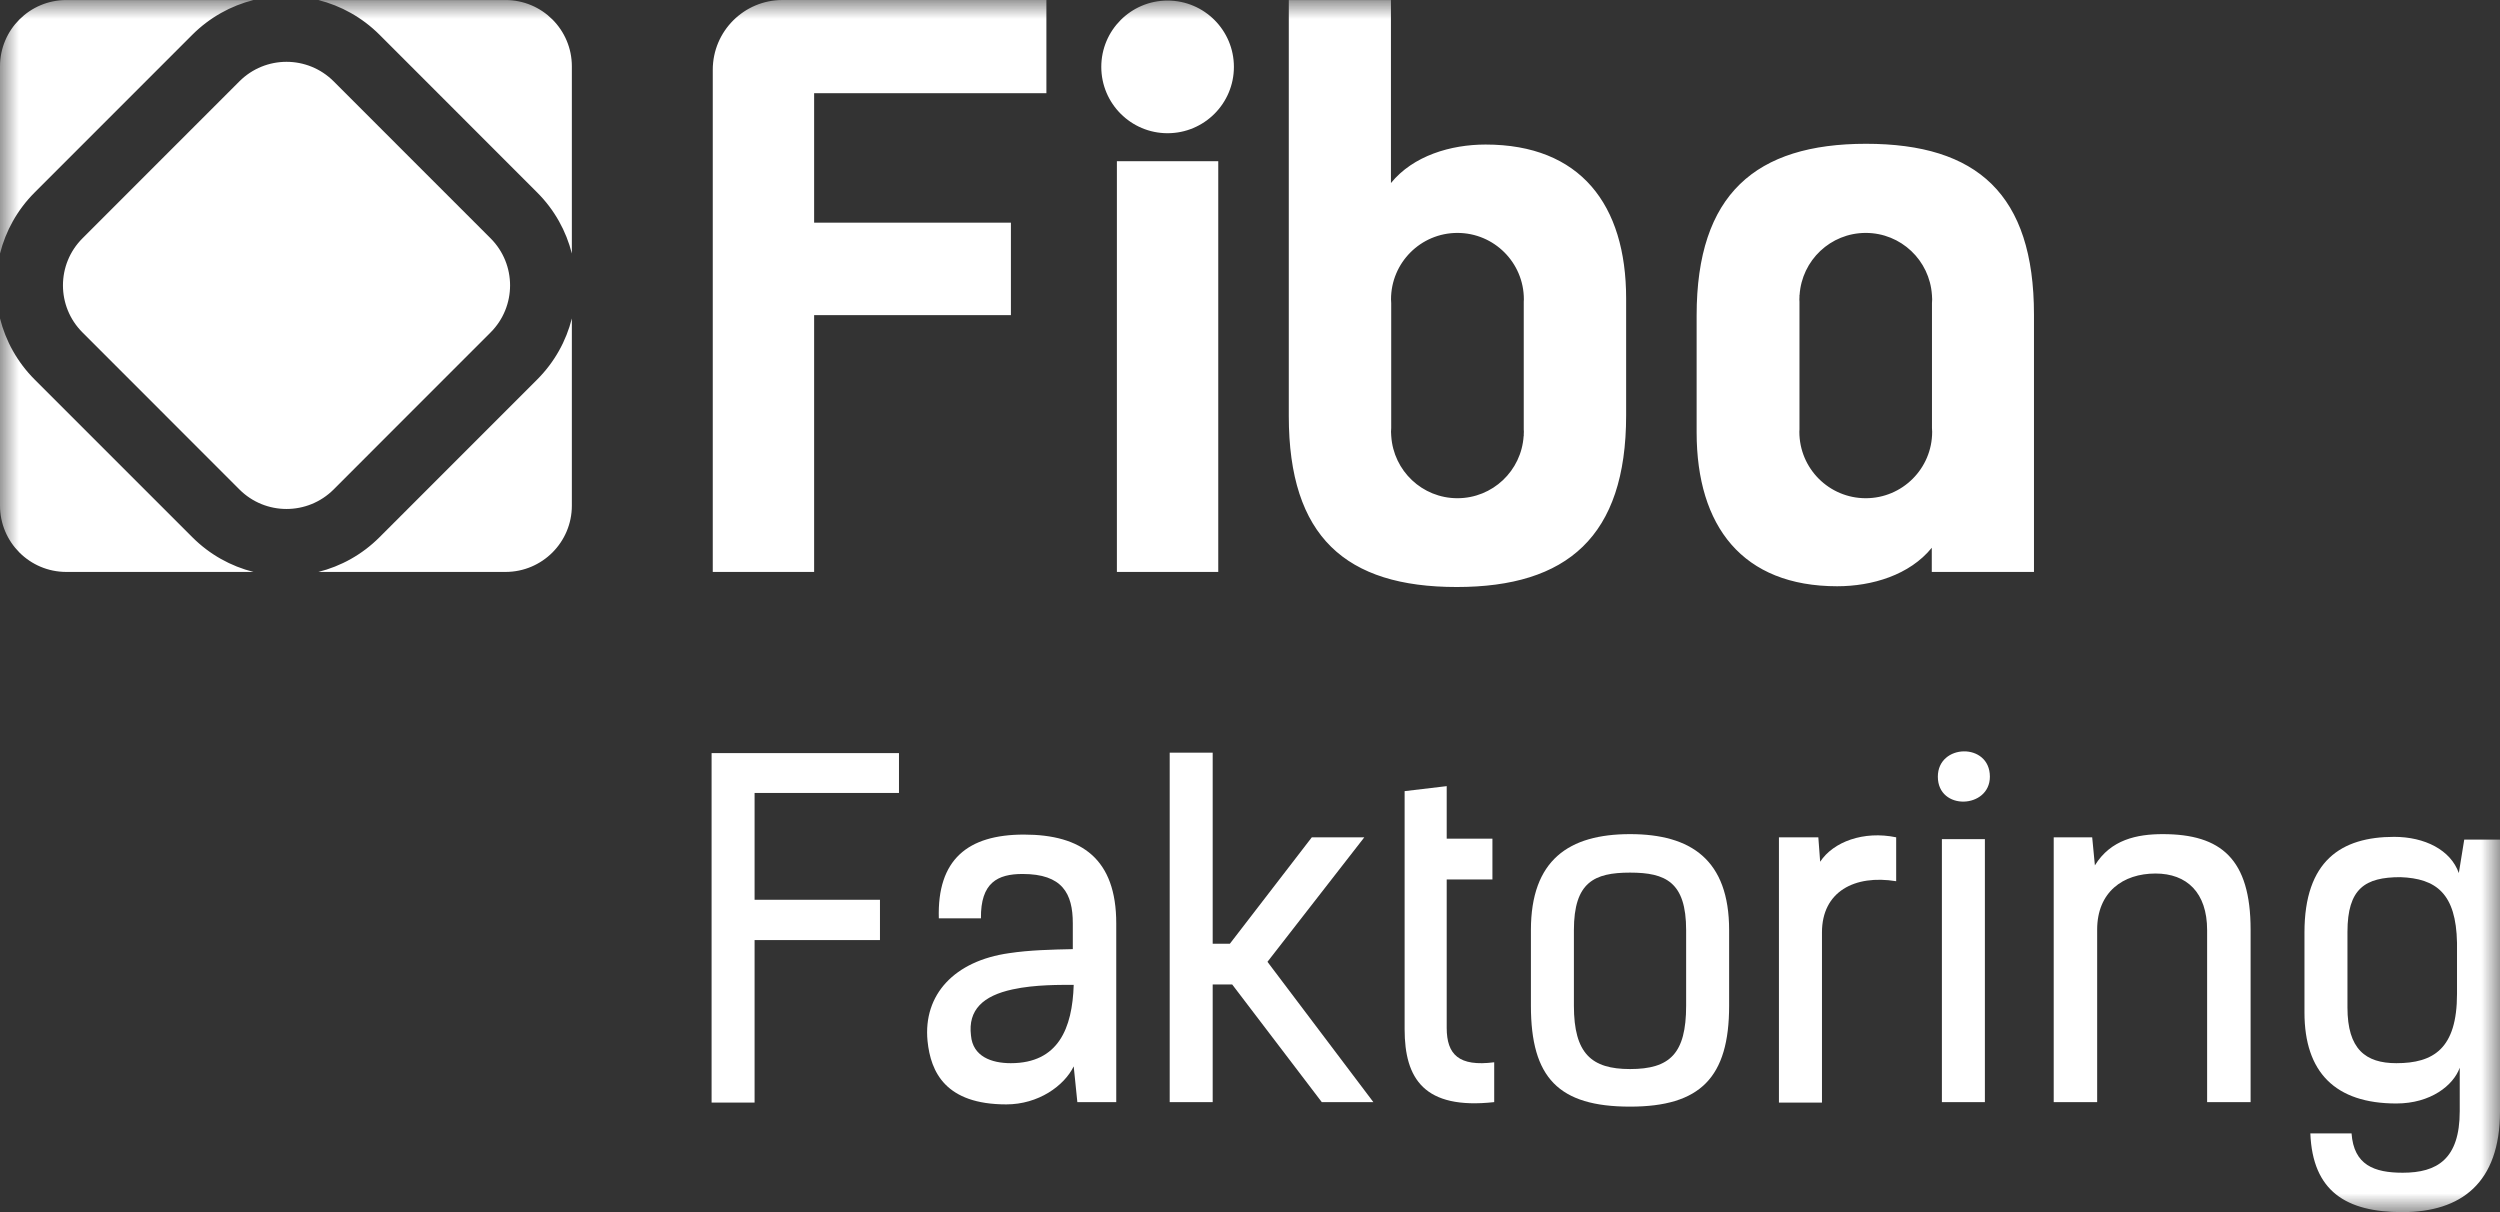
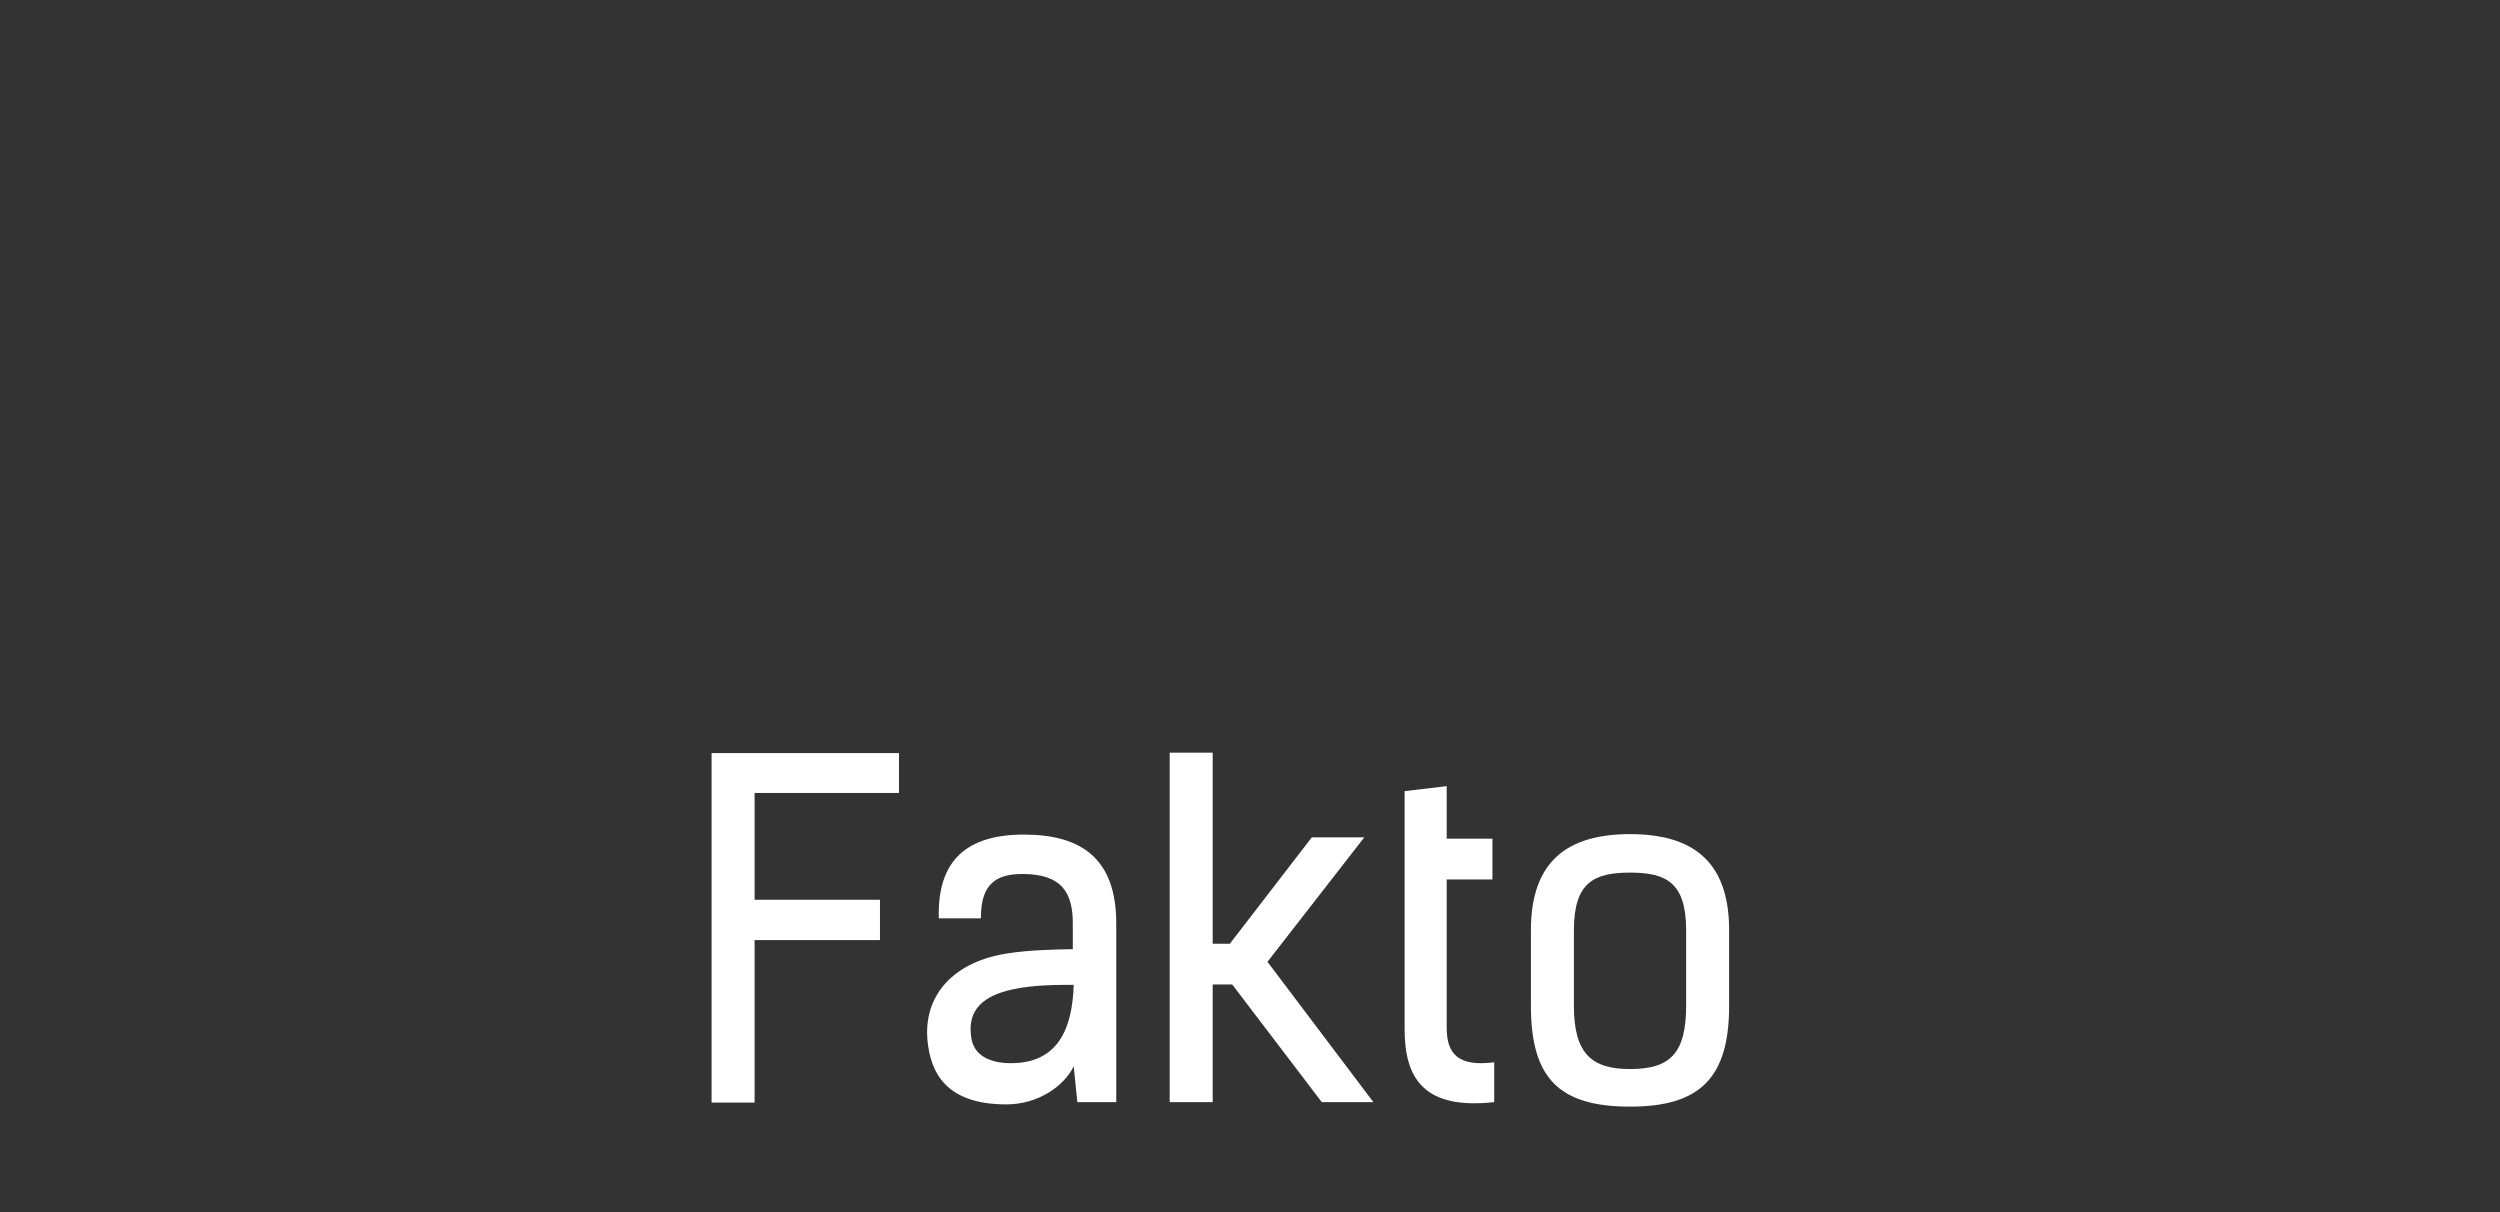
<svg xmlns="http://www.w3.org/2000/svg" xmlns:xlink="http://www.w3.org/1999/xlink" width="66px" height="32px" viewBox="0 0 66 32" version="1.1">
  <rect x="0" y="0" width="66" height="32" fill="#333333" stroke="none" />
  <title>E5248C74-E48E-4A6C-8A7D-F544CE53C6DD</title>
  <defs>
-     <polygon id="path-1" points="0 32 66 32 66 0 0 0" />
-   </defs>
+     </defs>
  <g id="Page-1" stroke="none" stroke-width="1" fill="none" fill-rule="evenodd">
    <g id="Fiba-Faktoring-Kurumsal-Sorumluluk" transform="translate(-534, -746)">
      <g id="Group-18-Copy" transform="translate(534, 746)">
        <polygon id="Fill-1" fill="#FFFFFF" points="19.921 20.934 19.921 23.754 23.231 23.754 23.231 24.818 19.921 24.818 19.921 29.108 18.786 29.108 18.786 19.882 23.733 19.882 23.733 20.934" />
        <g id="Group-17">
          <path d="M26.733,26.12 C25.956,26.288 25.55,26.658 25.634,27.339 C25.682,27.889 26.172,28.068 26.685,28.068 C27.94,28.068 28.31,27.148 28.346,26.001 C28.023,26.001 27.33,25.989 26.733,26.12 L26.733,26.12 Z M29.469,29.096 L28.442,29.096 L28.346,28.152 C28.095,28.666 27.414,29.156 26.566,29.156 C24.965,29.156 24.57,28.307 24.487,27.483 C24.367,26.252 25.204,25.367 26.638,25.164 C27.187,25.081 27.772,25.069 28.322,25.057 L28.322,24.376 C28.322,23.587 28.047,23.073 26.996,23.073 C26.339,23.073 25.885,23.3 25.897,24.244 L24.785,24.244 C24.738,22.69 25.55,22.033 27.032,22.033 C28.561,22.033 29.469,22.678 29.469,24.376 L29.469,29.096 Z" id="Fill-2" fill="#FFFFFF" />
          <polygon id="Fill-4" fill="#FFFFFF" points="34.895 29.096 32.529 25.989 32.015 25.989 32.015 29.096 30.88 29.096 30.88 19.87 32.015 19.87 32.015 24.914 32.469 24.914 34.632 22.105 36.018 22.105 33.461 25.392 36.257 29.096" />
          <path d="M37.082,20.886 L38.193,20.754 L38.193,22.141 L39.4,22.141 L39.4,23.217 L38.193,23.217 L38.193,27.136 C38.193,27.841 38.515,28.164 39.447,28.044 L39.447,29.096 C37.595,29.3 37.082,28.475 37.082,27.172 L37.082,20.886 Z" id="Fill-6" fill="#FFFFFF" />
          <path d="M44.514,26.551 L44.514,24.555 C44.514,23.288 43.976,23.037 43.033,23.037 C42.089,23.037 41.551,23.288 41.551,24.555 L41.551,26.551 C41.551,27.817 42.017,28.223 43.033,28.223 C44.084,28.223 44.514,27.817 44.514,26.551 M40.416,26.551 L40.416,24.555 C40.416,22.702 41.419,22.021 43.033,22.021 C44.646,22.021 45.649,22.702 45.649,24.555 L45.649,26.551 C45.649,28.451 44.885,29.215 43.033,29.215 C41.145,29.215 40.416,28.451 40.416,26.551" id="Fill-8" fill="#FFFFFF" />
-           <path d="M50.059,23.264 C48.96,23.085 48.1,23.539 48.1,24.615 L48.1,29.108 L46.964,29.108 L46.964,22.105 L48.004,22.105 L48.052,22.75 C48.398,22.224 49.199,21.926 50.059,22.105 L50.059,23.264 Z" id="Fill-10" fill="#FFFFFF" />
          <mask id="mask-2" fill="white">
            <use xlink:href="#path-1" />
          </mask>
          <g id="Clip-13" />
          <path d="M51.266,29.096 L52.401,29.096 L52.401,22.153 L51.266,22.153 L51.266,29.096 Z M52.533,20.504 C52.533,21.352 51.159,21.412 51.159,20.504 C51.159,19.631 52.533,19.596 52.533,20.504 L52.533,20.504 Z" id="Fill-12" fill="#FFFFFF" mask="url(#mask-2)" />
-           <path d="M54.218,22.105 L55.234,22.105 L55.305,22.846 C55.723,22.165 56.416,22.021 57.097,22.021 C58.639,22.021 59.416,22.679 59.416,24.543 L59.416,29.096 L58.268,29.096 L58.268,24.555 C58.268,23.563 57.731,23.061 56.906,23.061 C56.046,23.061 55.365,23.551 55.365,24.543 L55.365,29.096 L54.218,29.096 L54.218,22.105 Z" id="Fill-14" fill="#FFFFFF" mask="url(#mask-2)" />
+           <path d="M54.218,22.105 L55.234,22.105 L55.305,22.846 C58.639,22.021 59.416,22.679 59.416,24.543 L59.416,29.096 L58.268,29.096 L58.268,24.555 C58.268,23.563 57.731,23.061 56.906,23.061 C56.046,23.061 55.365,23.551 55.365,24.543 L55.365,29.096 L54.218,29.096 L54.218,22.105 Z" id="Fill-14" fill="#FFFFFF" mask="url(#mask-2)" />
          <path d="M64.865,26.24 L64.865,24.889 C64.841,23.587 64.315,23.192 63.371,23.157 C62.439,23.157 61.973,23.455 61.973,24.603 L61.973,26.599 C61.973,27.698 62.451,28.068 63.263,28.068 C64.243,28.068 64.865,27.686 64.865,26.24 M60.838,26.73 L60.838,24.615 C60.838,22.727 61.806,22.093 63.204,22.093 C64.016,22.093 64.698,22.44 64.913,23.049 L65.056,22.165 L66,22.165 L66,29.335 C66,31.235 64.972,32 63.419,32 C61.937,32 61.053,31.45 60.993,29.921 L62.081,29.921 C62.14,30.757 62.678,30.96 63.431,30.96 C64.339,30.96 64.937,30.602 64.937,29.335 L64.937,28.188 C64.769,28.654 64.172,29.132 63.263,29.132 C61.65,29.132 60.838,28.307 60.838,26.73" id="Fill-15" fill="#FFFFFF" mask="url(#mask-2)" />
-           <path d="M8.808,12.922 L10.879,10.849 L12.951,8.777 C13.294,8.434 13.466,7.984 13.466,7.534 C13.466,7.084 13.294,6.634 12.951,6.291 L10.879,4.219 L8.808,2.147 C8.464,1.804 8.014,1.632 7.564,1.632 C7.114,1.632 6.664,1.804 6.321,2.147 L4.249,4.219 L2.178,6.291 C1.834,6.634 1.662,7.084 1.662,7.534 C1.662,7.984 1.834,8.434 2.178,8.777 L4.249,10.849 L6.321,12.922 C6.664,13.265 7.114,13.437 7.564,13.437 C8.014,13.437 8.464,13.265 8.808,12.922 L8.808,12.922 Z M5.077,14.182 L0.917,10.022 C0.454,9.559 0.149,8.999 0,8.407 L0,13.348 C0,14.315 0.784,15.099 1.751,15.099 L6.692,15.099 C6.1,14.95 5.54,14.645 5.077,14.182 L5.077,14.182 Z M14.179,10.022 L10.02,14.182 C9.557,14.645 8.997,14.95 8.405,15.099 L13.345,15.099 C14.313,15.099 15.097,14.315 15.097,13.348 L15.097,8.407 C14.948,8.999 14.642,9.559 14.179,10.022 L14.179,10.022 Z M0.917,5.079 L5.077,0.918 C5.54,0.456 6.1,0.15 6.692,0.001 L1.751,0.001 C0.784,0.001 0,0.785 0,1.752 L0,6.693 C0.149,6.102 0.454,5.541 0.917,5.079 L0.917,5.079 Z M8.405,0.001 L13.345,0.001 C14.313,0.001 15.097,0.785 15.097,1.752 L15.097,6.693 C14.948,6.102 14.642,5.541 14.179,5.079 L10.02,0.918 C9.557,0.456 8.997,0.15 8.405,0.001 L8.405,0.001 Z M30.824,0.015 C29.858,0.015 29.074,0.799 29.074,1.766 C29.074,2.733 29.858,3.517 30.824,3.517 C31.791,3.517 32.575,2.733 32.575,1.766 C32.575,0.799 31.791,0.015 30.824,0.015 L30.824,0.015 Z M29.486,15.099 L32.162,15.099 L32.162,4.256 L29.486,4.256 L29.486,15.099 Z M51.009,11.399 C51.009,12.368 50.224,13.153 49.256,13.153 C48.287,13.153 47.503,12.368 47.503,11.399 C47.503,11.378 47.505,11.358 47.506,11.337 L47.506,7.965 C47.505,7.944 47.503,7.924 47.503,7.903 C47.503,7.882 47.505,7.861 47.506,7.84 L47.506,7.789 L47.509,7.789 C47.568,6.873 48.326,6.149 49.256,6.149 C50.186,6.149 50.944,6.873 51.003,7.789 L51.004,7.789 L51.004,7.803 C51.006,7.836 51.009,7.869 51.009,7.903 C51.009,7.936 51.006,7.969 51.004,8.002 L51.004,11.3 C51.006,11.333 51.009,11.366 51.009,11.399 L51.009,11.399 Z M49.263,3.796 C46.353,3.796 44.791,5.124 44.791,8.327 L44.791,11.413 C44.791,13.894 46.001,15.477 48.502,15.477 C49.419,15.477 50.413,15.183 50.999,14.461 L50.999,15.099 L53.697,15.099 L53.697,8.308 C53.697,5.124 52.193,3.796 49.263,3.796 L49.263,3.796 Z M40.23,11.399 C40.23,11.42 40.228,11.441 40.227,11.462 L40.227,11.513 L40.224,11.513 C40.165,12.429 39.406,13.153 38.476,13.153 C37.547,13.153 36.788,12.429 36.729,11.513 L36.728,11.513 L36.728,11.499 C36.727,11.466 36.723,11.433 36.723,11.399 C36.723,11.366 36.727,11.333 36.728,11.3 L36.728,8.002 C36.727,7.969 36.723,7.936 36.723,7.903 C36.723,6.934 37.508,6.149 38.476,6.149 C39.445,6.149 40.23,6.934 40.23,7.903 C40.23,7.924 40.228,7.944 40.227,7.965 L40.227,11.337 C40.228,11.358 40.23,11.378 40.23,11.399 L40.23,11.399 Z M39.219,3.816 C38.301,3.816 37.308,4.11 36.721,4.832 L36.721,0.001 L34.024,0.001 L34.024,10.985 C34.024,14.169 35.527,15.497 38.457,15.497 C41.367,15.497 42.93,14.169 42.93,10.966 L42.93,7.879 C42.93,5.399 41.719,3.816 39.219,3.816 L39.219,3.816 Z M27.625,2.461 L21.493,2.461 L21.493,5.879 L26.688,5.879 L26.688,8.32 L21.493,8.32 L21.493,15.099 L18.817,15.099 L18.817,1.842 C18.817,0.825 19.642,-0 20.659,-0 L27.625,-0 L27.625,2.461 Z" id="Fill-16" fill="#FFFFFF" mask="url(#mask-2)" />
        </g>
      </g>
    </g>
  </g>
</svg>